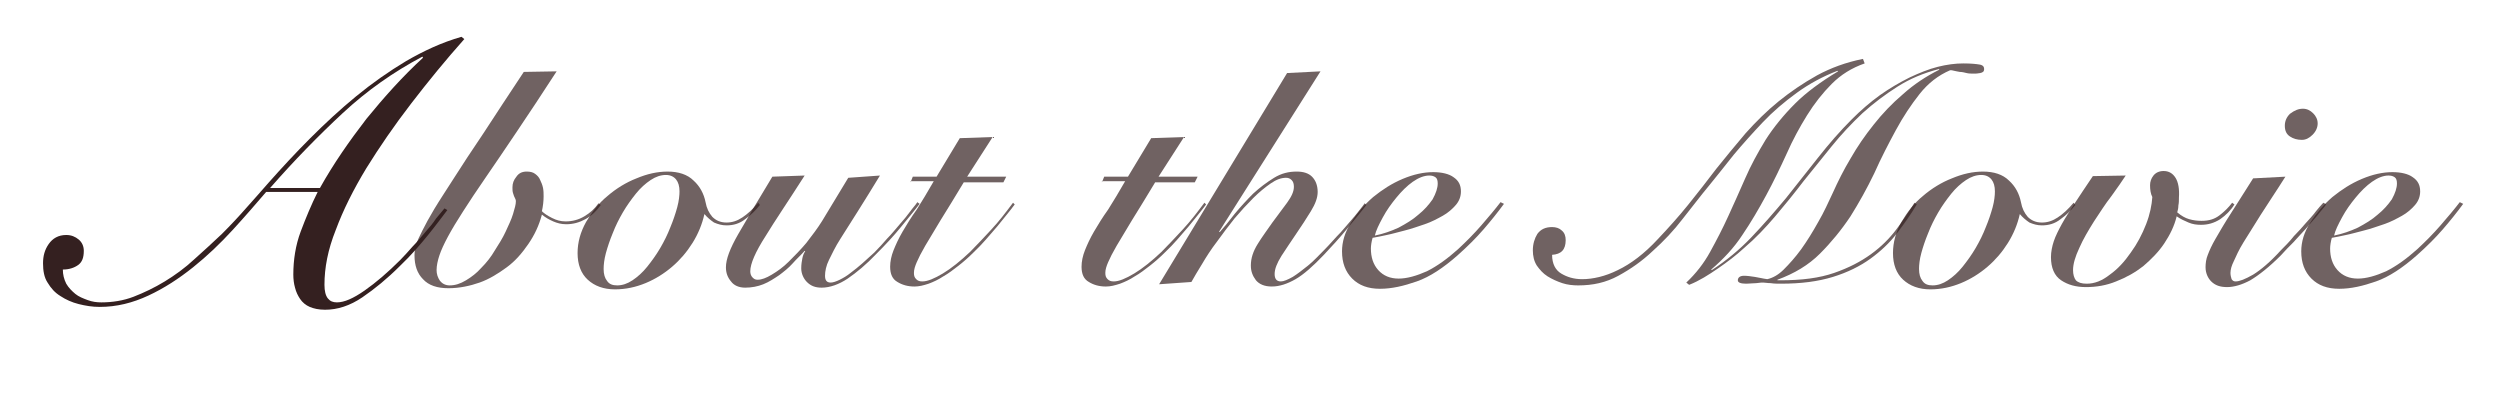
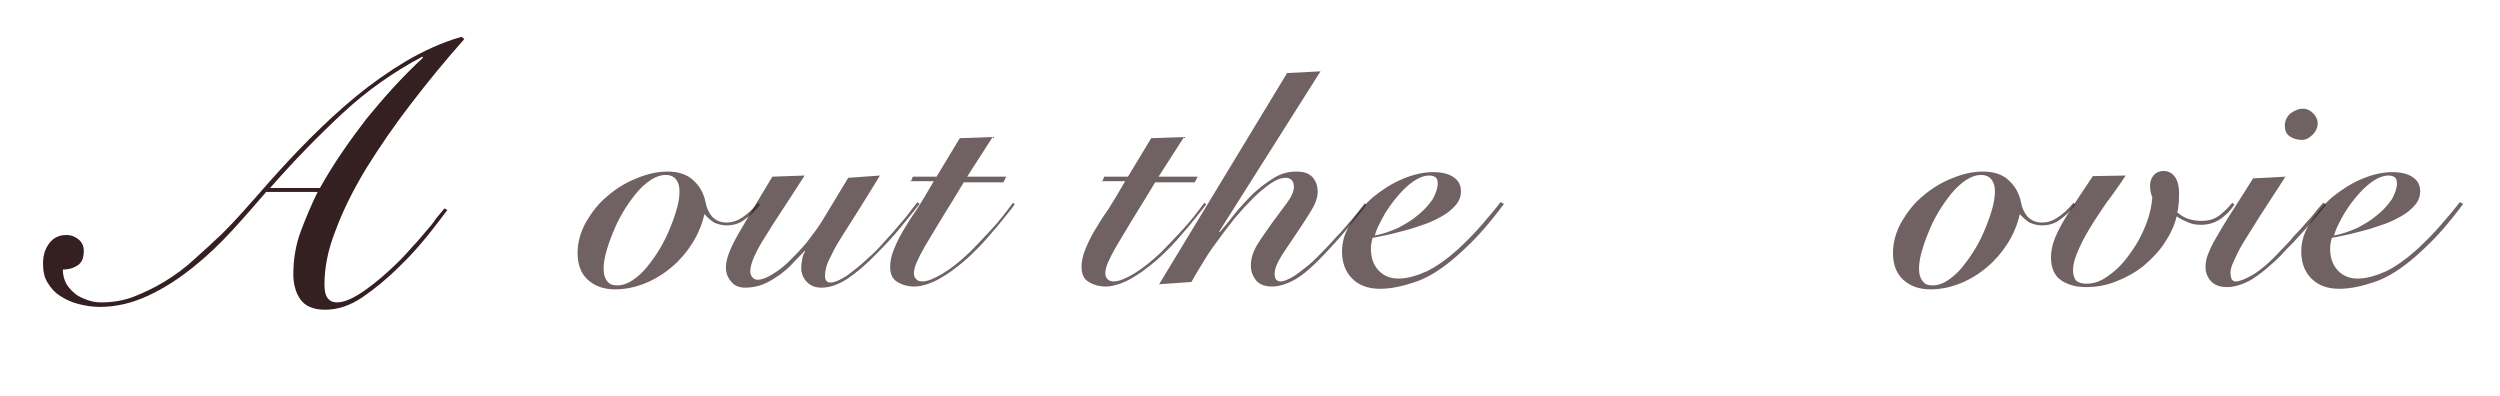
<svg xmlns="http://www.w3.org/2000/svg" version="1.1" id="レイヤー_1_3_" x="0px" y="0px" viewBox="0 0 441.5 70" style="enable-background:new 0 0 441.5 70;" xml:space="preserve">
  <style type="text/css">
	.st0{fill:#342020;}
	.st1{opacity:0.7;fill:#342020;}
</style>
  <g>
    <path class="st0" d="M82,6.9c-3.3,3.7-6.4,7.5-9.4,11.4c-3,3.9-5.6,7.7-7.9,11.4c-2.3,3.8-4.1,7.4-5.4,10.9c-1.4,3.5-2,6.7-2,9.7   c0,1.1,0.2,1.9,0.6,2.4c0.4,0.5,0.9,0.7,1.6,0.7c1.3,0,2.9-0.7,4.9-2.1c2-1.4,4.1-3.2,6.3-5.4c0.7-0.7,1.4-1.5,2.2-2.4   c0.8-0.8,1.5-1.7,2.2-2.5c0.7-0.8,1.4-1.6,1.9-2.4c0.6-0.7,1.1-1.3,1.5-1.8l0.5,0.3c-1,1.3-2.1,2.8-3.4,4.4s-2.9,3.5-5,5.5   c-2.2,2.2-4.4,4-6.6,5.5c-2.2,1.5-4.4,2.2-6.6,2.2c-1.1,0-2-0.2-2.7-0.5c-0.7-0.3-1.3-0.8-1.7-1.4c-0.4-0.6-0.7-1.2-0.9-2   c-0.2-0.7-0.3-1.5-0.3-2.3c0-2.6,0.4-5.2,1.3-7.6c0.9-2.4,1.9-4.8,3-7H47c-1.8,2.1-3.7,4.3-5.9,6.7c-2.2,2.4-4.5,4.6-7,6.6   s-5.1,3.7-7.9,5c-2.8,1.3-5.6,2-8.6,2c-1.3,0-2.5-0.2-3.7-0.5c-1.2-0.3-2.3-0.8-3.2-1.4c-1-0.6-1.7-1.4-2.3-2.4   c-0.6-0.9-0.8-2.1-0.8-3.4c0-1.3,0.3-2.4,1-3.4c0.7-1,1.7-1.6,3.1-1.6c0.9,0,1.6,0.3,2.2,0.8c0.6,0.5,0.9,1.2,0.9,2   c0,1.2-0.3,2-1,2.5c-0.7,0.5-1.6,0.8-2.7,0.8c0,0.9,0.2,1.7,0.6,2.5c0.4,0.7,1,1.3,1.6,1.8c0.6,0.5,1.4,0.8,2.2,1.1   c0.8,0.3,1.6,0.4,2.4,0.4c1.9,0,3.9-0.3,5.7-1s3.7-1.6,5.5-2.7c1.8-1.1,3.6-2.4,5.2-3.9c1.7-1.5,3.3-3,4.9-4.5   c1.6-1.6,3-3.1,4.4-4.7c1.4-1.6,2.7-3,3.8-4.3c2.4-2.7,4.8-5.3,7.4-7.9c2.6-2.6,5.3-5.1,8.1-7.4c2.8-2.3,5.8-4.4,8.8-6.2   c3.1-1.8,6.3-3.3,9.8-4.3L82,6.9z M56.5,33.2c2.4-4.3,5.2-8.3,8.2-12.2c3.1-3.8,6.4-7.5,10-10.8L74.6,10c-5.1,2.7-9.8,6-14.1,10   c-4.3,4-8.6,8.4-12.8,13.2H56.5z" />
-     <path class="st1" d="M98.3,12.6c-2.6,4-4.9,7.5-7,10.6c-2.1,3.1-3.9,5.8-5.5,8.1c-1.6,2.3-2.9,4.3-4,6c-1.1,1.7-2,3.2-2.7,4.5   c-0.7,1.3-1.2,2.4-1.5,3.3c-0.3,0.9-0.5,1.8-0.5,2.6c0,0.7,0.2,1.3,0.6,1.9c0.4,0.5,1,0.8,1.7,0.8c1,0,1.9-0.3,2.9-0.9   c1-0.6,1.9-1.3,2.7-2.2c0.9-0.9,1.7-1.9,2.4-3.1c0.7-1.1,1.4-2.2,1.9-3.3c0.5-1.1,1-2.1,1.3-3.1c0.3-1,0.5-1.7,0.5-2.2   c0-0.2,0-0.3-0.1-0.5c-0.1-0.1-0.1-0.3-0.2-0.4c-0.1-0.2-0.1-0.4-0.2-0.6c-0.1-0.3-0.1-0.6-0.1-1c0-0.7,0.2-1.3,0.7-1.9   c0.4-0.6,1-0.9,1.8-0.9c0.6,0,1.1,0.1,1.5,0.4c0.4,0.3,0.7,0.6,0.9,1.1c0.2,0.4,0.4,0.9,0.5,1.4s0.1,1,0.1,1.5   c0,0.8-0.1,1.7-0.3,2.6c0.4,0.4,1,0.8,1.8,1.2s1.5,0.6,2.4,0.6c1.2,0,2.3-0.3,3.3-0.9c1-0.6,1.8-1.3,2.5-2.3l0.4,0.3   c-0.7,1-1.6,1.9-2.7,2.5c-1.1,0.6-2.2,0.9-3.4,0.9c-0.9,0-1.6-0.2-2.3-0.5c-0.7-0.3-1.4-0.7-2-1.2c-0.5,1.9-1.3,3.6-2.4,5.2   c-1.1,1.6-2.3,3-3.8,4.1s-3.1,2.1-4.8,2.7s-3.6,1-5.5,1c-2,0-3.5-0.5-4.5-1.6c-1-1-1.5-2.4-1.5-4.2c0-0.6,0.1-1.2,0.3-1.9   c0.2-0.7,0.6-1.5,1.1-2.5c0.5-1,1.2-2.3,2.1-3.8c0.9-1.5,2.1-3.3,3.5-5.5c1.4-2.2,3.1-4.8,5.2-7.9c2-3.1,4.4-6.7,7.1-10.8   L98.3,12.6z" />
    <path class="st1" d="M134.2,36.2c-0.7,0.9-1.6,1.8-2.6,2.5c-1,0.8-2.1,1.1-3.3,1.1c-0.8,0-1.5-0.2-2.2-0.5   c-0.6-0.4-1.2-0.9-1.7-1.5c-0.4,1.8-1.1,3.5-2.1,5.1c-1,1.6-2.2,3-3.6,4.2c-1.4,1.2-3,2.2-4.7,2.9c-1.7,0.7-3.5,1.1-5.4,1.1   c-2,0-3.6-0.6-4.8-1.7c-1.2-1.1-1.8-2.7-1.8-4.7c0-1.9,0.5-3.7,1.5-5.5c1-1.7,2.2-3.3,3.8-4.6c1.5-1.3,3.3-2.4,5.1-3.1   c1.9-0.8,3.7-1.2,5.5-1.2c1.9,0,3.5,0.5,4.6,1.6c1.1,1,1.8,2.3,2.1,3.8c0.2,1.1,0.6,1.9,1.2,2.6c0.6,0.6,1.4,1,2.5,1   c1,0,1.9-0.3,2.8-0.9c0.9-0.6,1.8-1.4,2.8-2.6L134.2,36.2z M109,50.4c0.9,0,1.8-0.3,2.7-0.9c0.9-0.6,1.8-1.4,2.6-2.4   c0.8-1,1.6-2.1,2.3-3.3c0.7-1.2,1.3-2.4,1.8-3.7c0.5-1.2,0.9-2.4,1.2-3.5c0.3-1.1,0.4-2.1,0.4-2.8c0-0.9-0.2-1.6-0.6-2.1   c-0.4-0.5-1-0.8-1.8-0.8c-0.9,0-1.8,0.3-2.7,0.9c-0.9,0.6-1.8,1.4-2.6,2.4c-0.8,1-1.6,2.1-2.3,3.3c-0.7,1.2-1.3,2.4-1.8,3.7   c-0.5,1.2-0.9,2.4-1.2,3.5c-0.3,1.1-0.4,2.1-0.4,2.8c0,0.9,0.2,1.6,0.6,2.1C107.6,50.2,108.2,50.4,109,50.4z" />
    <path class="st1" d="M155.4,31c-1.4,2.3-2.7,4.4-3.9,6.3s-2.2,3.5-3.1,4.9c-0.9,1.4-1.5,2.7-2,3.7c-0.5,1-0.7,2-0.7,2.8   c0,0.8,0.3,1.2,1,1.2c0.4,0,1-0.2,1.6-0.5c0.6-0.3,1.3-0.7,1.9-1.2c0.7-0.5,1.4-1.1,2.1-1.7c0.7-0.6,1.4-1.3,2.1-1.9   c0.8-0.8,1.6-1.7,2.3-2.5c0.8-0.8,1.5-1.7,2.2-2.5s1.3-1.5,1.8-2.2c0.5-0.7,1-1.2,1.3-1.7l0.4,0.3c-0.9,1.2-2,2.5-3.3,4.1   c-1.3,1.6-2.8,3.2-4.3,4.7c-1.8,1.9-3.5,3.3-5.1,4.4c-1.5,1-3.1,1.6-4.6,1.6c-1.1,0-1.9-0.3-2.6-1c-0.6-0.6-1-1.5-1-2.4   c0-0.7,0.1-1.3,0.2-1.8c0.1-0.5,0.3-1,0.5-1.2l-0.1-0.1c-0.6,0.7-1.4,1.4-2.1,2.2s-1.6,1.5-2.4,2.1c-0.9,0.6-1.8,1.2-2.8,1.6   c-1,0.4-2.1,0.6-3.2,0.6c-1.1,0-2-0.4-2.5-1.1c-0.6-0.7-0.9-1.5-0.9-2.5c0-1.4,0.7-3.3,2.2-5.9c1.5-2.6,3.5-6,6-10.1l5.7-0.2   c-2.8,4.4-5.2,7.9-6.9,10.7c-1.8,2.8-2.7,4.9-2.7,6.2c0,0.4,0.1,0.8,0.4,1.1s0.5,0.4,0.9,0.4c0.7,0,1.5-0.3,2.5-0.9   c1-0.6,2-1.3,3-2.3c1-1,2.1-2.1,3.1-3.3c1-1.3,2-2.6,2.8-3.9l4.6-7.6L155.4,31z" />
    <path class="st1" d="M160.8,32.2l0.4-1h4.2l4.1-6.8l5.8-0.2l-4.5,7h6.9l-0.5,1h-7c-1.6,2.7-3,4.9-4.1,6.7c-1.1,1.8-2,3.3-2.7,4.5   s-1.2,2.2-1.5,2.9c-0.3,0.7-0.5,1.3-0.5,1.9c0,0.5,0.1,0.8,0.4,1.1s0.6,0.4,1.1,0.4c0.9,0,2.1-0.5,3.6-1.4c1.5-0.9,3.1-2.2,4.8-3.8   c1.2-1.2,2.4-2.5,3.8-4c1.4-1.5,2.6-3.1,3.8-4.7l0.3,0.3c-0.8,1.1-1.9,2.4-3.1,3.9c-1.3,1.5-2.6,3.1-4.2,4.6   c-0.8,0.8-1.7,1.6-2.6,2.3c-0.9,0.7-1.8,1.4-2.7,1.9c-0.9,0.6-1.8,1-2.6,1.3c-0.9,0.3-1.7,0.5-2.5,0.5c-1.2,0-2.2-0.3-3-0.8   c-0.9-0.5-1.3-1.4-1.3-2.7c0-0.9,0.2-1.9,0.6-2.9s0.9-2.1,1.6-3.3c0.7-1.2,1.5-2.5,2.5-3.9c0.9-1.4,1.9-3.1,3-5H160.8z" />
    <path class="st1" d="M194.6,32.2l0.4-1h4.2l4.1-6.8l5.8-0.2l-4.5,7h6.9l-0.5,1h-7c-1.6,2.7-3,4.9-4.1,6.7c-1.1,1.8-2,3.3-2.7,4.5   s-1.2,2.2-1.5,2.9c-0.3,0.7-0.5,1.3-0.5,1.9c0,0.5,0.1,0.8,0.4,1.1s0.6,0.4,1.1,0.4c0.9,0,2.1-0.5,3.6-1.4c1.5-0.9,3.1-2.2,4.8-3.8   c1.2-1.2,2.4-2.5,3.8-4c1.4-1.5,2.6-3.1,3.8-4.7l0.3,0.3c-0.8,1.1-1.9,2.4-3.1,3.9c-1.3,1.5-2.6,3.1-4.2,4.6   c-0.8,0.8-1.7,1.6-2.6,2.3c-0.9,0.7-1.8,1.4-2.7,1.9c-0.9,0.6-1.8,1-2.6,1.3c-0.9,0.3-1.7,0.5-2.5,0.5c-1.2,0-2.2-0.3-3-0.8   c-0.9-0.5-1.3-1.4-1.3-2.7c0-0.9,0.2-1.9,0.6-2.9s0.9-2.1,1.6-3.3c0.7-1.2,1.5-2.5,2.5-3.9c0.9-1.4,1.9-3.1,3-5H194.6z" />
    <path class="st1" d="M204.7,50.2l22.6-37.3l5.9-0.3l-17.9,28.3l0.1,0.1c0.8-0.9,1.7-2,2.7-3.3c1-1.2,2.1-2.4,3.2-3.5   c1.2-1.1,2.4-2,3.7-2.8c1.3-0.8,2.6-1.1,4-1.1c1.2,0,2.1,0.3,2.7,0.9c0.6,0.6,1,1.5,1,2.7c0,1-0.4,2.1-1.2,3.4   c-0.8,1.3-1.7,2.7-2.6,4s-1.8,2.7-2.6,3.9c-0.8,1.3-1.2,2.3-1.2,3.2s0.4,1.3,1.1,1.3c0.5,0,1.2-0.3,2.1-0.8c0.8-0.5,1.7-1.2,2.7-2   c1-0.8,1.9-1.8,2.9-2.8c1-1,1.9-2.1,2.9-3.1c0.9-1,1.7-2,2.5-2.9c0.7-0.9,1.3-1.6,1.7-2.2l0.3,0.3c-0.9,1.2-2.1,2.6-3.4,4.2   c-1.3,1.6-2.7,3.1-4.1,4.6c-1.9,2-3.6,3.5-5,4.3s-2.8,1.3-4.2,1.3c-1.3,0-2.2-0.4-2.8-1.1c-0.6-0.8-0.9-1.6-0.9-2.6   c0-1.3,0.4-2.5,1.2-3.8c0.8-1.3,1.7-2.5,2.6-3.8c0.9-1.2,1.8-2.4,2.6-3.5c0.8-1.1,1.2-2,1.2-2.8c0-0.5-0.1-0.9-0.4-1.2   c-0.3-0.3-0.6-0.4-1-0.4c-0.8,0-1.7,0.3-2.7,1c-1,0.7-2,1.5-3.1,2.6c-1.1,1.1-2.2,2.3-3.3,3.6c-1.1,1.4-2.1,2.7-3.1,4.1   c-1,1.3-1.9,2.7-2.6,3.9c-0.8,1.3-1.4,2.3-1.9,3.2L204.7,50.2z" />
    <path class="st1" d="M265.6,36c-1.1,1.5-2.3,3-3.6,4.5c-1.3,1.5-2.8,3-4.6,4.6c-2.5,2.2-4.9,3.8-7.2,4.6c-2.3,0.8-4.4,1.3-6.5,1.3   c-2.1,0-3.7-0.6-4.9-1.8c-1.2-1.2-1.8-2.8-1.8-4.8c0-1.7,0.5-3.4,1.6-5.1s2.4-3.2,3.9-4.5c1.6-1.3,3.3-2.4,5.2-3.2   c1.9-0.8,3.7-1.2,5.4-1.2c1.5,0,2.8,0.3,3.6,0.9c0.9,0.6,1.3,1.4,1.3,2.5c0,0.9-0.3,1.7-0.9,2.4c-0.6,0.7-1.4,1.4-2.3,1.9   s-2,1.1-3.2,1.5c-1.2,0.4-2.3,0.8-3.5,1.1c-1.2,0.3-2.2,0.6-3.2,0.8c-1,0.2-1.8,0.4-2.5,0.5c-0.2,0.7-0.3,1.4-0.3,1.9   c0,1.5,0.4,2.8,1.3,3.8s2.1,1.5,3.6,1.5c1.5,0,3.2-0.5,5-1.3c1.8-0.9,3.6-2.2,5.5-3.9c1.4-1.3,2.8-2.7,4.1-4.2s2.4-2.8,3.4-4.1   L265.6,36z M253.9,32.4c0-0.5-0.1-0.9-0.4-1.1c-0.3-0.2-0.6-0.3-1.1-0.3c-0.9,0-1.9,0.4-2.9,1.1s-2,1.7-2.9,2.8   c-0.9,1.1-1.7,2.2-2.4,3.5s-1.2,2.3-1.4,3.2c1.5-0.3,2.9-0.8,4.2-1.4c1.3-0.7,2.5-1.4,3.5-2.3c1-0.8,1.8-1.7,2.5-2.7   C253.6,34.1,253.9,33.2,253.9,32.4z" />
-     <path class="st1" d="M329.3,11.2c-2.3,0.8-4.2,2-5.8,3.6s-3.1,3.5-4.4,5.6s-2.5,4.3-3.6,6.8c-1.1,2.4-2.3,4.9-3.6,7.3   c-1.3,2.4-2.7,4.8-4.2,7c-1.5,2.3-3.4,4.3-5.5,6.1l0.1,0.1c2.6-1.7,4.9-3.6,7-5.8c2.1-2.2,4.1-4.5,6.1-6.9c1.9-2.4,3.8-4.8,5.7-7.2   c1.9-2.4,3.8-4.6,5.9-6.7c1.6-1.6,3.2-3,5-4.3c1.7-1.2,3.4-2.2,5.2-3.1c1.7-0.8,3.4-1.5,5-1.9s3.1-0.6,4.5-0.6   c1.4,0,2.3,0.1,2.9,0.2c0.6,0.1,0.8,0.4,0.8,0.8c0,0.4-0.2,0.6-0.7,0.7c-0.5,0.1-0.8,0.1-1.1,0.1c-0.5,0-0.9,0-1.3-0.1   c-0.4-0.1-0.8-0.2-1.2-0.2c-0.4-0.1-0.7-0.1-1-0.2c-0.3-0.1-0.5-0.1-0.7-0.1c-2.1,0.9-3.9,2.3-5.4,4.2c-1.5,1.9-2.9,4-4.2,6.4   c-1.3,2.4-2.6,4.9-3.8,7.6c-1.3,2.7-2.7,5.2-4.2,7.6c-1.6,2.4-3.4,4.6-5.4,6.6s-4.5,3.5-7.5,4.6v0.1h0.5c3.8,0,6.9-0.4,9.5-1.3   c2.6-0.9,4.7-2,6.5-3.3c1.8-1.3,3.3-2.8,4.5-4.4c1.2-1.6,2.3-3.2,3.2-4.7l0.4,0.3c-1,1.7-2.2,3.4-3.5,5.1s-2.9,3.2-4.7,4.5   c-1.8,1.3-4,2.4-6.6,3.2c-2.6,0.8-5.6,1.2-9.2,1.2c-0.6,0-1.2,0-1.8-0.1c-0.6,0-1-0.1-1.3-0.1c-0.2,0-0.6,0-1.2,0.1   c-0.6,0-1.2,0.1-1.8,0.1c-1,0-1.5-0.2-1.5-0.6c0-0.5,0.4-0.8,1.1-0.8c0.6,0,1.2,0.1,1.9,0.2c0.7,0.1,1.4,0.3,2.2,0.4   c0.9-0.2,1.9-0.7,2.9-1.7c1-1,2-2.1,3.1-3.6c1-1.4,2-3,3-4.8c1-1.7,1.8-3.5,2.6-5.2c0.9-2,1.9-4,3.1-6c1.2-2.1,2.5-4,4.1-6   c1.5-1.9,3.2-3.7,5.2-5.4c1.9-1.7,4-3.1,6.4-4.3l-0.1-0.1c-2.7,0.7-5.1,1.7-7.3,3.1c-2.2,1.4-4.2,2.9-6.2,4.7   c-1.9,1.8-3.7,3.7-5.4,5.8c-1.7,2.1-3.3,4.1-5,6.2c-1.6,2.1-3.3,4.2-5,6.2c-1.7,2-3.5,3.9-5.5,5.6c-1.4,1.3-3,2.5-4.6,3.6   s-3.3,2.2-5.1,2.9l-0.5-0.4c1.7-1.6,3.1-3.4,4.2-5.4s2.2-4.1,3.2-6.3c1-2.2,2-4.4,3-6.7s2.2-4.5,3.6-6.8c1.4-2.2,3.2-4.4,5.2-6.4   s4.6-3.9,7.6-5.7l-0.1-0.1c-2.6,1-5,2.3-7.2,3.9c-2.2,1.6-4.2,3.3-6,5.2c-1.8,1.9-3.5,3.8-5.1,5.7c-1.6,2-3,3.8-4.4,5.5   c-1.5,1.8-3,3.8-4.6,5.8c-1.6,2.1-3.4,4-5.3,5.7c-1.9,1.8-3.9,3.2-6.1,4.4s-4.5,1.7-7.1,1.7c-0.9,0-1.9-0.1-2.8-0.4   c-0.9-0.3-1.8-0.7-2.6-1.2c-0.8-0.5-1.4-1.2-1.9-1.9c-0.5-0.8-0.7-1.7-0.7-2.7c0-1.1,0.3-2.1,0.8-2.9c0.6-0.8,1.4-1.2,2.6-1.2   c0.7,0,1.3,0.2,1.7,0.6c0.5,0.4,0.7,1,0.7,1.7c0,1.7-0.8,2.5-2.4,2.6c0,1.6,0.6,2.7,1.6,3.3c1,0.6,2.2,1,3.7,1   c1.9,0,4.1-0.5,6.3-1.6c2.3-1.1,4.7-2.9,7.1-5.5c1.8-1.9,3.6-3.9,5.3-6c1.7-2.1,3.4-4.3,5-6.4c1.7-2.1,3.4-4.2,5.2-6.3   c1.8-2,3.7-3.9,5.8-5.6c2.1-1.7,4.3-3.2,6.8-4.6c2.4-1.3,5.1-2.3,8.1-2.9L329.3,11.2z" />
    <path class="st1" d="M366.5,36.2c-0.7,0.9-1.6,1.8-2.6,2.5c-1,0.8-2.1,1.1-3.3,1.1c-0.8,0-1.5-0.2-2.2-0.5   c-0.6-0.4-1.2-0.9-1.7-1.5c-0.4,1.8-1.1,3.5-2.1,5.1c-1,1.6-2.2,3-3.6,4.2c-1.4,1.2-3,2.2-4.7,2.9c-1.7,0.7-3.5,1.1-5.4,1.1   c-2,0-3.6-0.6-4.8-1.7c-1.2-1.1-1.8-2.7-1.8-4.7c0-1.9,0.5-3.7,1.5-5.5c1-1.7,2.2-3.3,3.8-4.6c1.5-1.3,3.3-2.4,5.1-3.1   c1.9-0.8,3.7-1.2,5.5-1.2c1.9,0,3.5,0.5,4.6,1.6c1.1,1,1.8,2.3,2.1,3.8c0.2,1.1,0.6,1.9,1.2,2.6c0.6,0.6,1.4,1,2.5,1   c1,0,1.9-0.3,2.8-0.9c0.9-0.6,1.8-1.4,2.8-2.6L366.5,36.2z M341.3,50.4c0.9,0,1.8-0.3,2.7-0.9c0.9-0.6,1.8-1.4,2.6-2.4   c0.8-1,1.6-2.1,2.3-3.3c0.7-1.2,1.3-2.4,1.8-3.7c0.5-1.2,0.9-2.4,1.2-3.5c0.3-1.1,0.4-2.1,0.4-2.8c0-0.9-0.2-1.6-0.6-2.1   c-0.4-0.5-1-0.8-1.8-0.8c-0.9,0-1.8,0.3-2.7,0.9c-0.9,0.6-1.8,1.4-2.6,2.4c-0.8,1-1.6,2.1-2.3,3.3c-0.7,1.2-1.3,2.4-1.8,3.7   c-0.5,1.2-0.9,2.4-1.2,3.5c-0.3,1.1-0.4,2.1-0.4,2.8c0,0.9,0.2,1.6,0.6,2.1C339.9,50.2,340.5,50.4,341.3,50.4z" />
    <path class="st1" d="M375.4,31c-0.6,0.9-1.4,2.1-2.5,3.6c-1.1,1.4-2.1,3-3.1,4.5c-1,1.6-1.9,3.1-2.6,4.7c-0.7,1.5-1.1,2.8-1.1,3.9   c0,0.8,0.2,1.4,0.5,1.8c0.4,0.4,1,0.6,1.9,0.6c1.4,0,2.7-0.5,4.1-1.6c1.4-1,2.6-2.3,3.7-3.9c1.1-1.5,2-3.2,2.7-5   c0.7-1.8,1-3.4,1.1-4.8c-0.3-0.6-0.4-1.3-0.4-2.1c0-0.6,0.2-1.2,0.6-1.7c0.4-0.5,1-0.8,1.8-0.8c0.9,0,1.6,0.4,2.1,1.2   c0.5,0.8,0.7,2,0.6,3.5c0,0.5,0,0.9-0.1,1.4c0,0.5-0.1,0.8-0.2,1.2c0.7,0.6,1.4,1,2.1,1.2c0.7,0.2,1.4,0.3,2.2,0.3   c1.3,0,2.3-0.3,3.2-1s1.6-1.4,2.2-2.2l0.4,0.3c-0.6,1-1.5,1.9-2.5,2.6c-1.1,0.7-2.2,1-3.4,1c-0.8,0-1.5-0.1-2.2-0.4   c-0.7-0.3-1.4-0.6-2.1-1.1c-0.4,1.7-1.2,3.3-2.2,4.8s-2.3,2.8-3.7,4c-1.4,1.1-3,2-4.8,2.7c-1.7,0.7-3.5,1-5.3,1   c-1.8,0-3.2-0.4-4.4-1.2c-1.2-0.8-1.8-2.2-1.8-4.1c0-0.9,0.2-1.9,0.5-2.8c0.3-0.9,0.8-1.9,1.4-3c0.6-1.1,1.4-2.3,2.3-3.7   c0.9-1.4,2-3,3.2-4.8L375.4,31z" />
    <path class="st1" d="M403.6,31.2c-1.7,2.7-3.2,4.9-4.4,6.8c-1.2,1.9-2.2,3.5-3,4.8c-0.8,1.3-1.3,2.4-1.7,3.3   c-0.4,0.8-0.6,1.5-0.6,2.1c0,0.4,0.1,0.8,0.2,1.1c0.2,0.3,0.4,0.4,0.7,0.4c0.7,0,1.7-0.4,3.1-1.2c1.3-0.8,3-2.2,4.9-4.3   c0.8-0.8,1.6-1.6,2.3-2.5c0.8-0.8,1.5-1.6,2.1-2.3c0.7-0.8,1.3-1.4,1.8-2.1c0.5-0.6,0.9-1.1,1.3-1.5l0.5,0.3c-0.4,0.6-1,1.2-1.6,2   c-0.6,0.7-1.3,1.5-2,2.3c-0.7,0.8-1.5,1.6-2.2,2.4c-0.8,0.8-1.5,1.5-2.2,2.3c-2.1,2.1-3.9,3.5-5.4,4.4c-1.5,0.8-2.9,1.2-4.1,1.2   c-1.2,0-2.1-0.3-2.8-1c-0.6-0.6-1-1.5-1-2.5c0-0.7,0.1-1.5,0.4-2.2c0.3-0.8,0.7-1.7,1.4-2.9s1.5-2.6,2.6-4.3s2.4-3.8,4-6.3   L403.6,31.2z M406.7,19.2c0.7,0,1.3,0.3,1.8,0.8c0.5,0.5,0.8,1.1,0.8,1.8c0,0.7-0.3,1.4-0.9,2c-0.6,0.6-1.2,0.9-1.9,0.9   c-0.8,0-1.5-0.2-2.1-0.6c-0.6-0.4-0.9-1-0.9-1.9c0-0.8,0.3-1.5,0.9-2.1C405.2,19.5,405.9,19.2,406.7,19.2z" />
    <path class="st1" d="M435,36c-1.1,1.5-2.3,3-3.6,4.5c-1.3,1.5-2.8,3-4.6,4.6c-2.5,2.2-4.9,3.8-7.2,4.6c-2.3,0.8-4.4,1.3-6.5,1.3   c-2.1,0-3.7-0.6-4.9-1.8c-1.2-1.2-1.8-2.8-1.8-4.8c0-1.7,0.5-3.4,1.6-5.1s2.4-3.2,3.9-4.5c1.6-1.3,3.3-2.4,5.2-3.2   c1.9-0.8,3.7-1.2,5.4-1.2c1.5,0,2.8,0.3,3.6,0.9c0.9,0.6,1.3,1.4,1.3,2.5c0,0.9-0.3,1.7-0.9,2.4c-0.6,0.7-1.4,1.4-2.3,1.9   s-2,1.1-3.2,1.5c-1.2,0.4-2.3,0.8-3.5,1.1c-1.2,0.3-2.2,0.6-3.2,0.8c-1,0.2-1.8,0.4-2.5,0.5c-0.2,0.7-0.3,1.4-0.3,1.9   c0,1.5,0.4,2.8,1.3,3.8s2.1,1.5,3.6,1.5c1.5,0,3.2-0.5,5-1.3c1.8-0.9,3.6-2.2,5.5-3.9c1.4-1.3,2.8-2.7,4.1-4.2s2.4-2.8,3.4-4.1   L435,36z M423.3,32.4c0-0.5-0.1-0.9-0.4-1.1c-0.3-0.2-0.6-0.3-1.1-0.3c-0.9,0-1.9,0.4-2.9,1.1s-2,1.7-2.9,2.8   c-0.9,1.1-1.7,2.2-2.4,3.5s-1.2,2.3-1.4,3.2c1.5-0.3,2.9-0.8,4.2-1.4c1.3-0.7,2.5-1.4,3.5-2.3c1-0.8,1.8-1.7,2.5-2.7   C423,34.1,423.3,33.2,423.3,32.4z" />
  </g>
</svg>